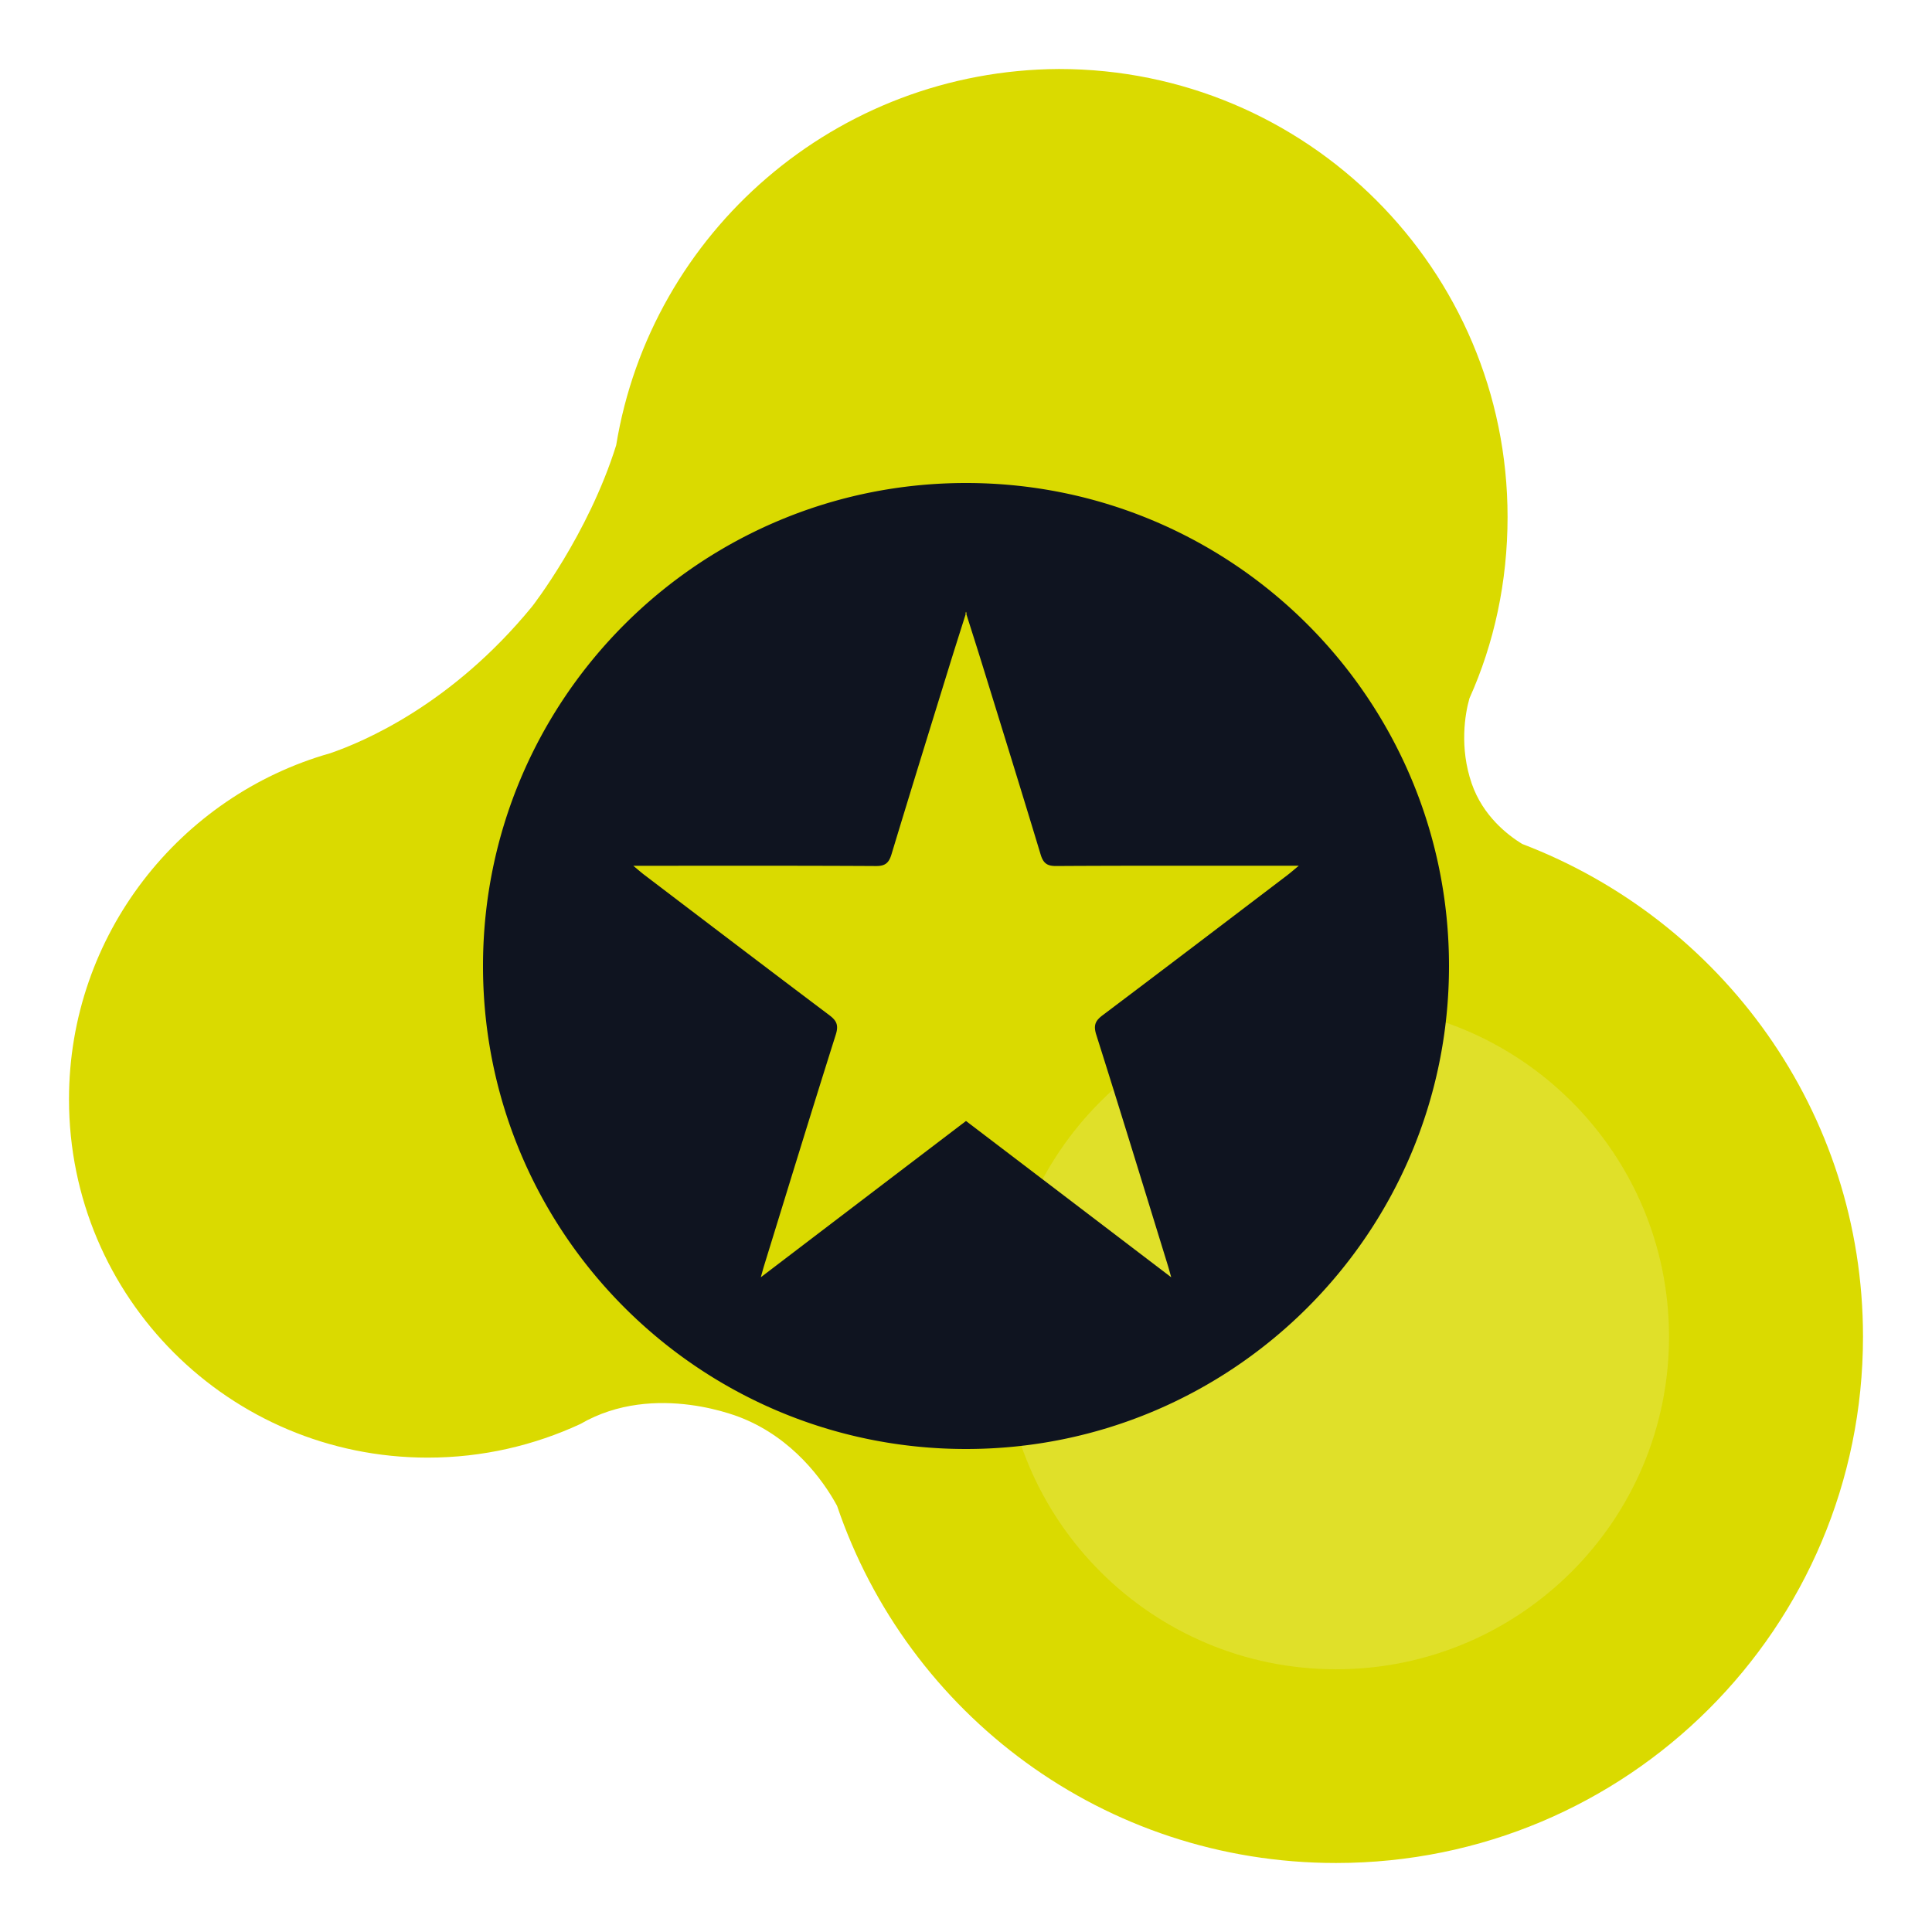
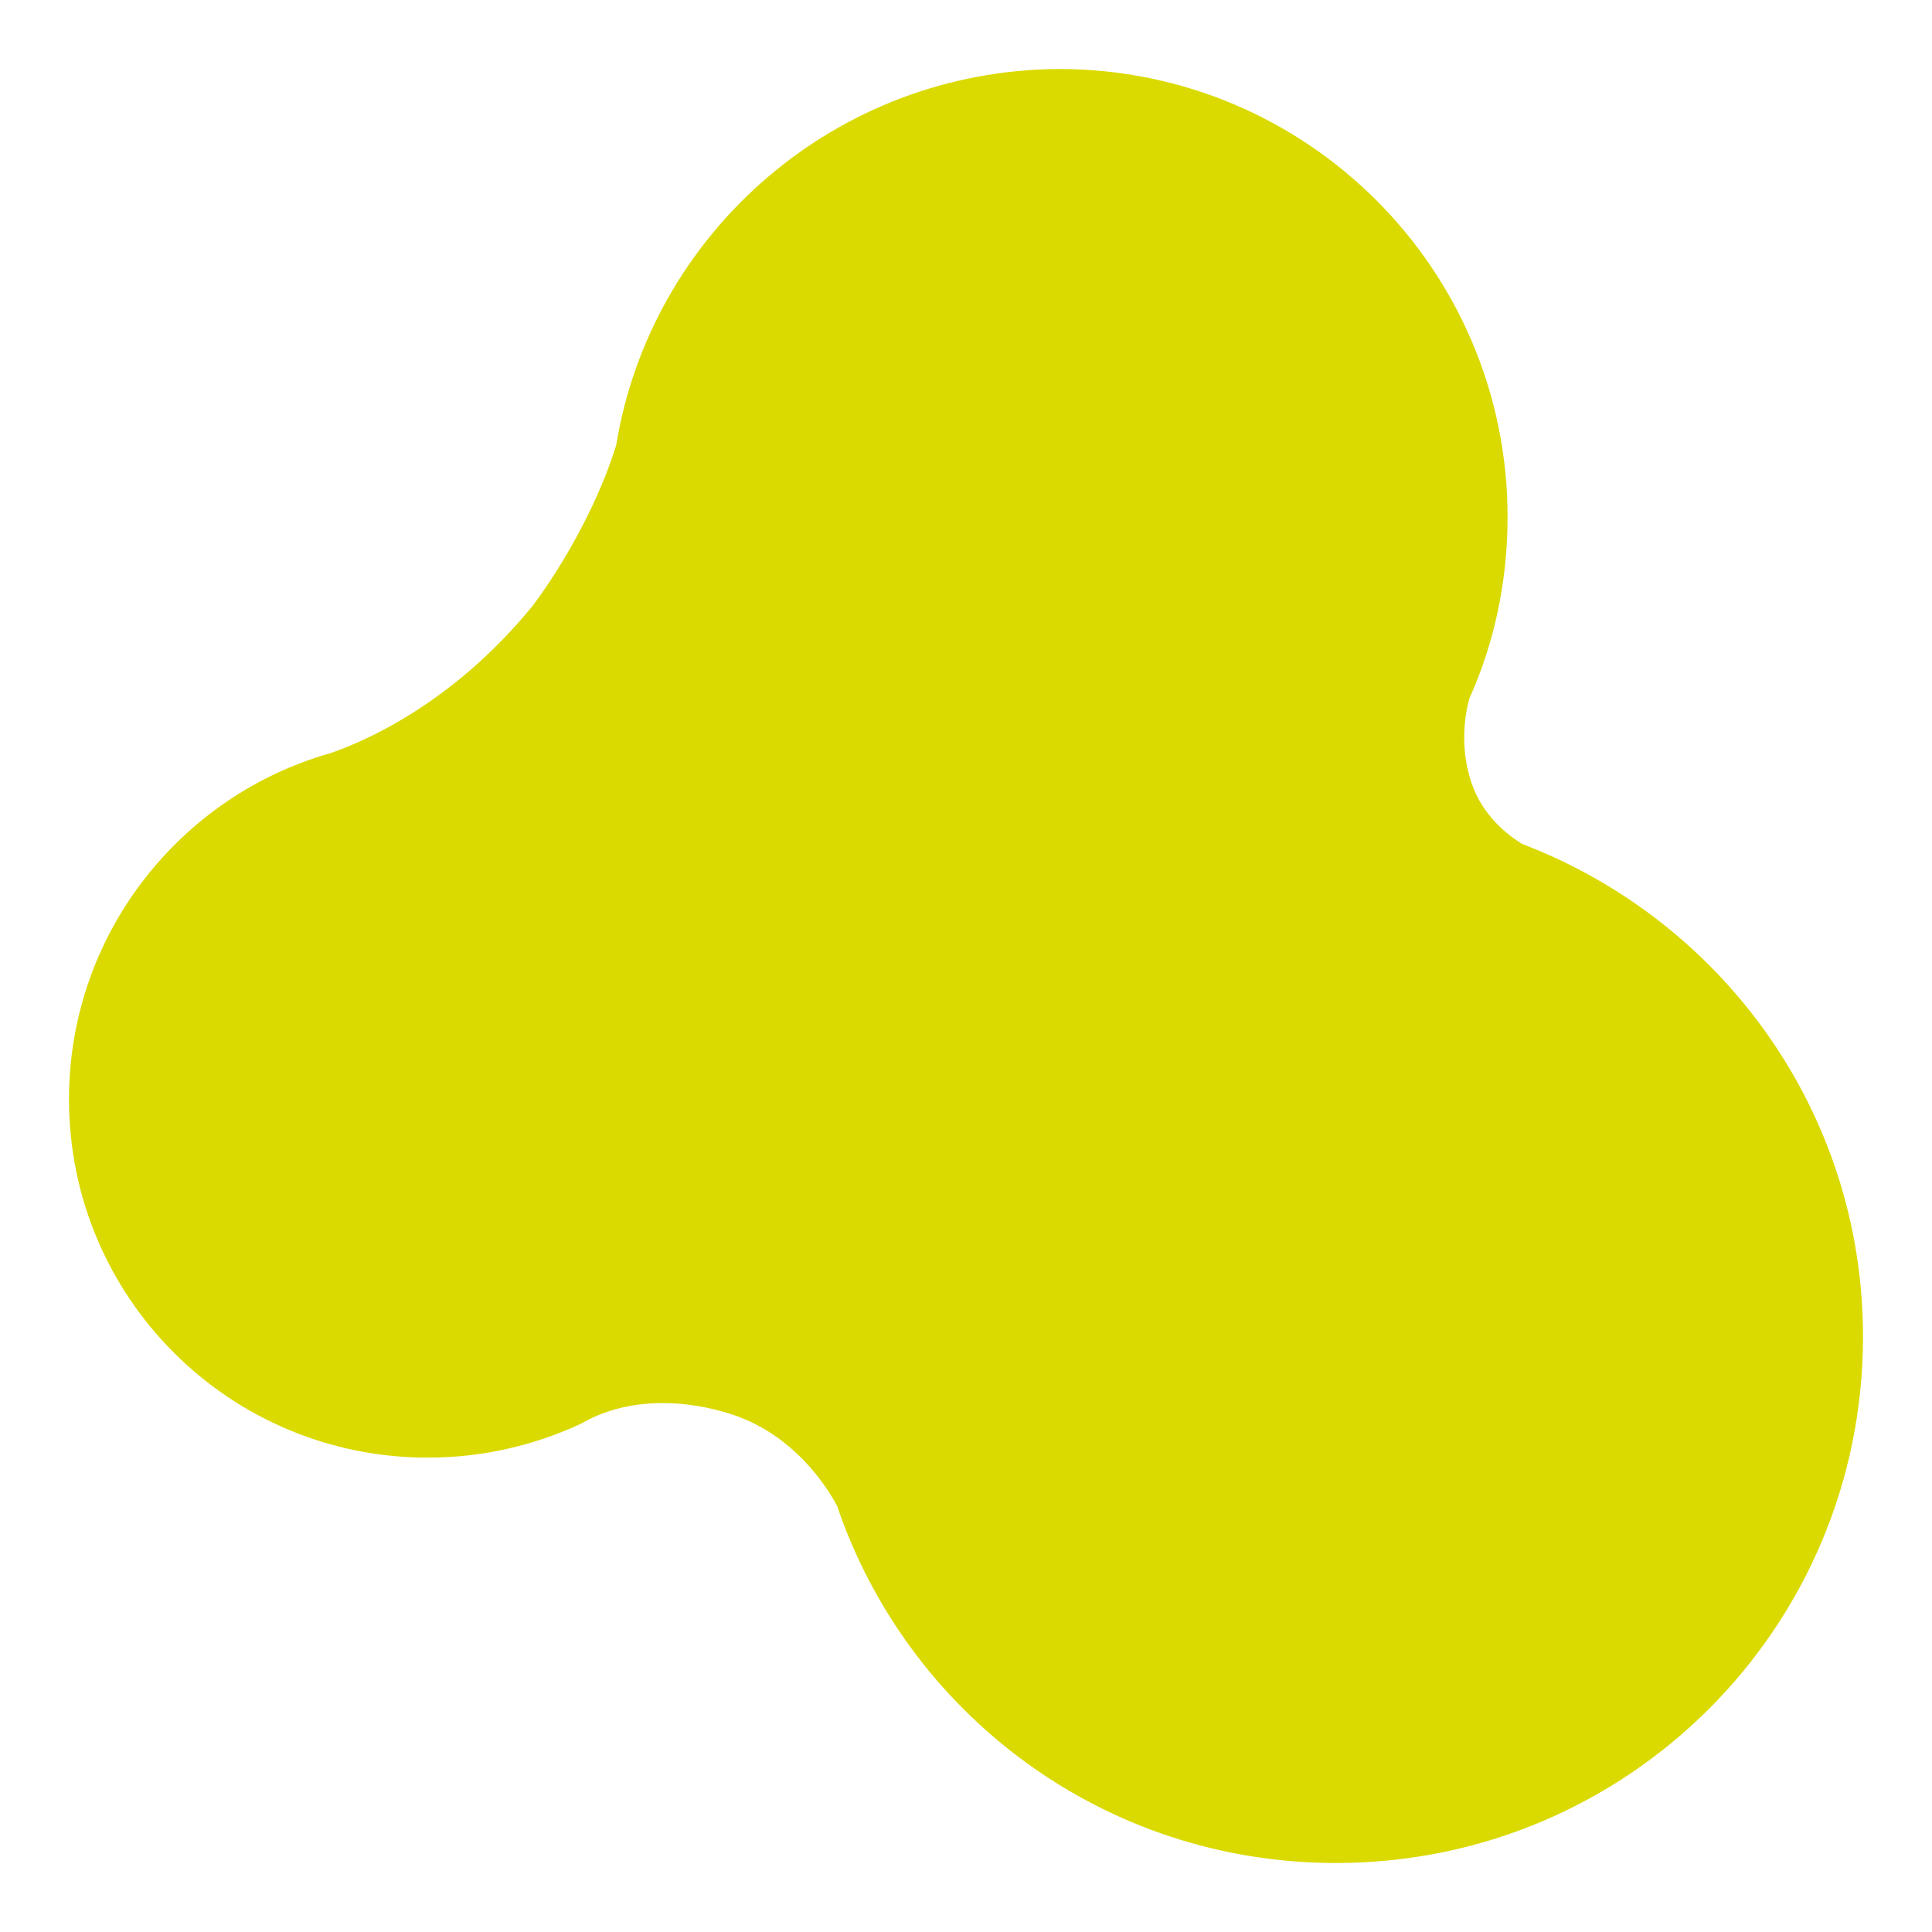
<svg xmlns="http://www.w3.org/2000/svg" width="112" height="112" fill="none">
  <path d="M88.24 48.924c-.845-.52-2.275-1.623-2.925-3.506-.715-2.077-.39-4.025-.13-4.934 1.43-3.18 2.21-6.751 2.21-10.517C87.395 15.622 75.76 4 61.395 4c-12.935.065-23.66 9.478-25.675 21.813-1.625 5.193-4.875 9.348-4.875 9.348-4.68 5.713-9.815 7.855-11.7 8.504C10.435 46.132 4 54.182 4 63.725 4 75.216 13.295 84.5 24.8 84.5c3.185 0 6.175-.714 8.84-1.947 4.355-2.532 9.425-.325 9.425-.325 2.86 1.169 4.615 3.506 5.46 5.064C52.62 99.366 63.995 108 77.45 108 94.35 108 108 94.367 108 77.488c0-13.049-8.19-24.15-19.76-28.564z" fill="#DADA00" />
-   <path d="M77.45 96.77c10.662 0 19.305-8.633 19.305-19.282 0-10.648-8.643-19.28-19.305-19.28-10.662 0-19.305 8.632-19.305 19.28 0 10.649 8.643 19.281 19.305 19.281z" fill="#E0E029" />
-   <path d="M56 28c-15.464 0-28 12.535-28 28s12.536 28 28 28 28-12.535 28-28-12.536-28-28-28zm18.645 22.722c-3.567 2.713-7.133 5.428-10.713 8.124-.422.316-.56.57-.38 1.14 1.407 4.447 2.772 8.908 4.147 13.366.058.186.107.375.197.693-4.023-3.066-7.942-6.05-11.896-9.06-3.955 3.01-7.872 5.994-11.895 9.06.089-.32.138-.506.196-.693 1.377-4.459 2.741-8.92 4.148-13.367.181-.57.04-.824-.38-1.14-3.58-2.696-7.146-5.411-10.713-8.124-.173-.131-.336-.276-.644-.531h.907c4.387 0 8.774-.01 13.159.015.52.003.745-.161.901-.675 1.112-3.677 2.25-7.342 3.383-11.011.283-.916.575-1.828.913-2.897v-.14c0-.006.002-.01.003-.016l.022.071c.009-.025.014-.048.022-.071a.05.05 0 00.005.015v.14c.338 1.069.63 1.98.913 2.896 1.135 3.67 2.273 7.335 3.384 11.011.155.516.379.68.9.676 4.386-.026 8.772-.015 13.159-.015h.907c-.309.256-.472.401-.645.532v.001z" fill="#0F1420" />
+   <path d="M77.45 96.77z" fill="#E0E029" />
</svg>